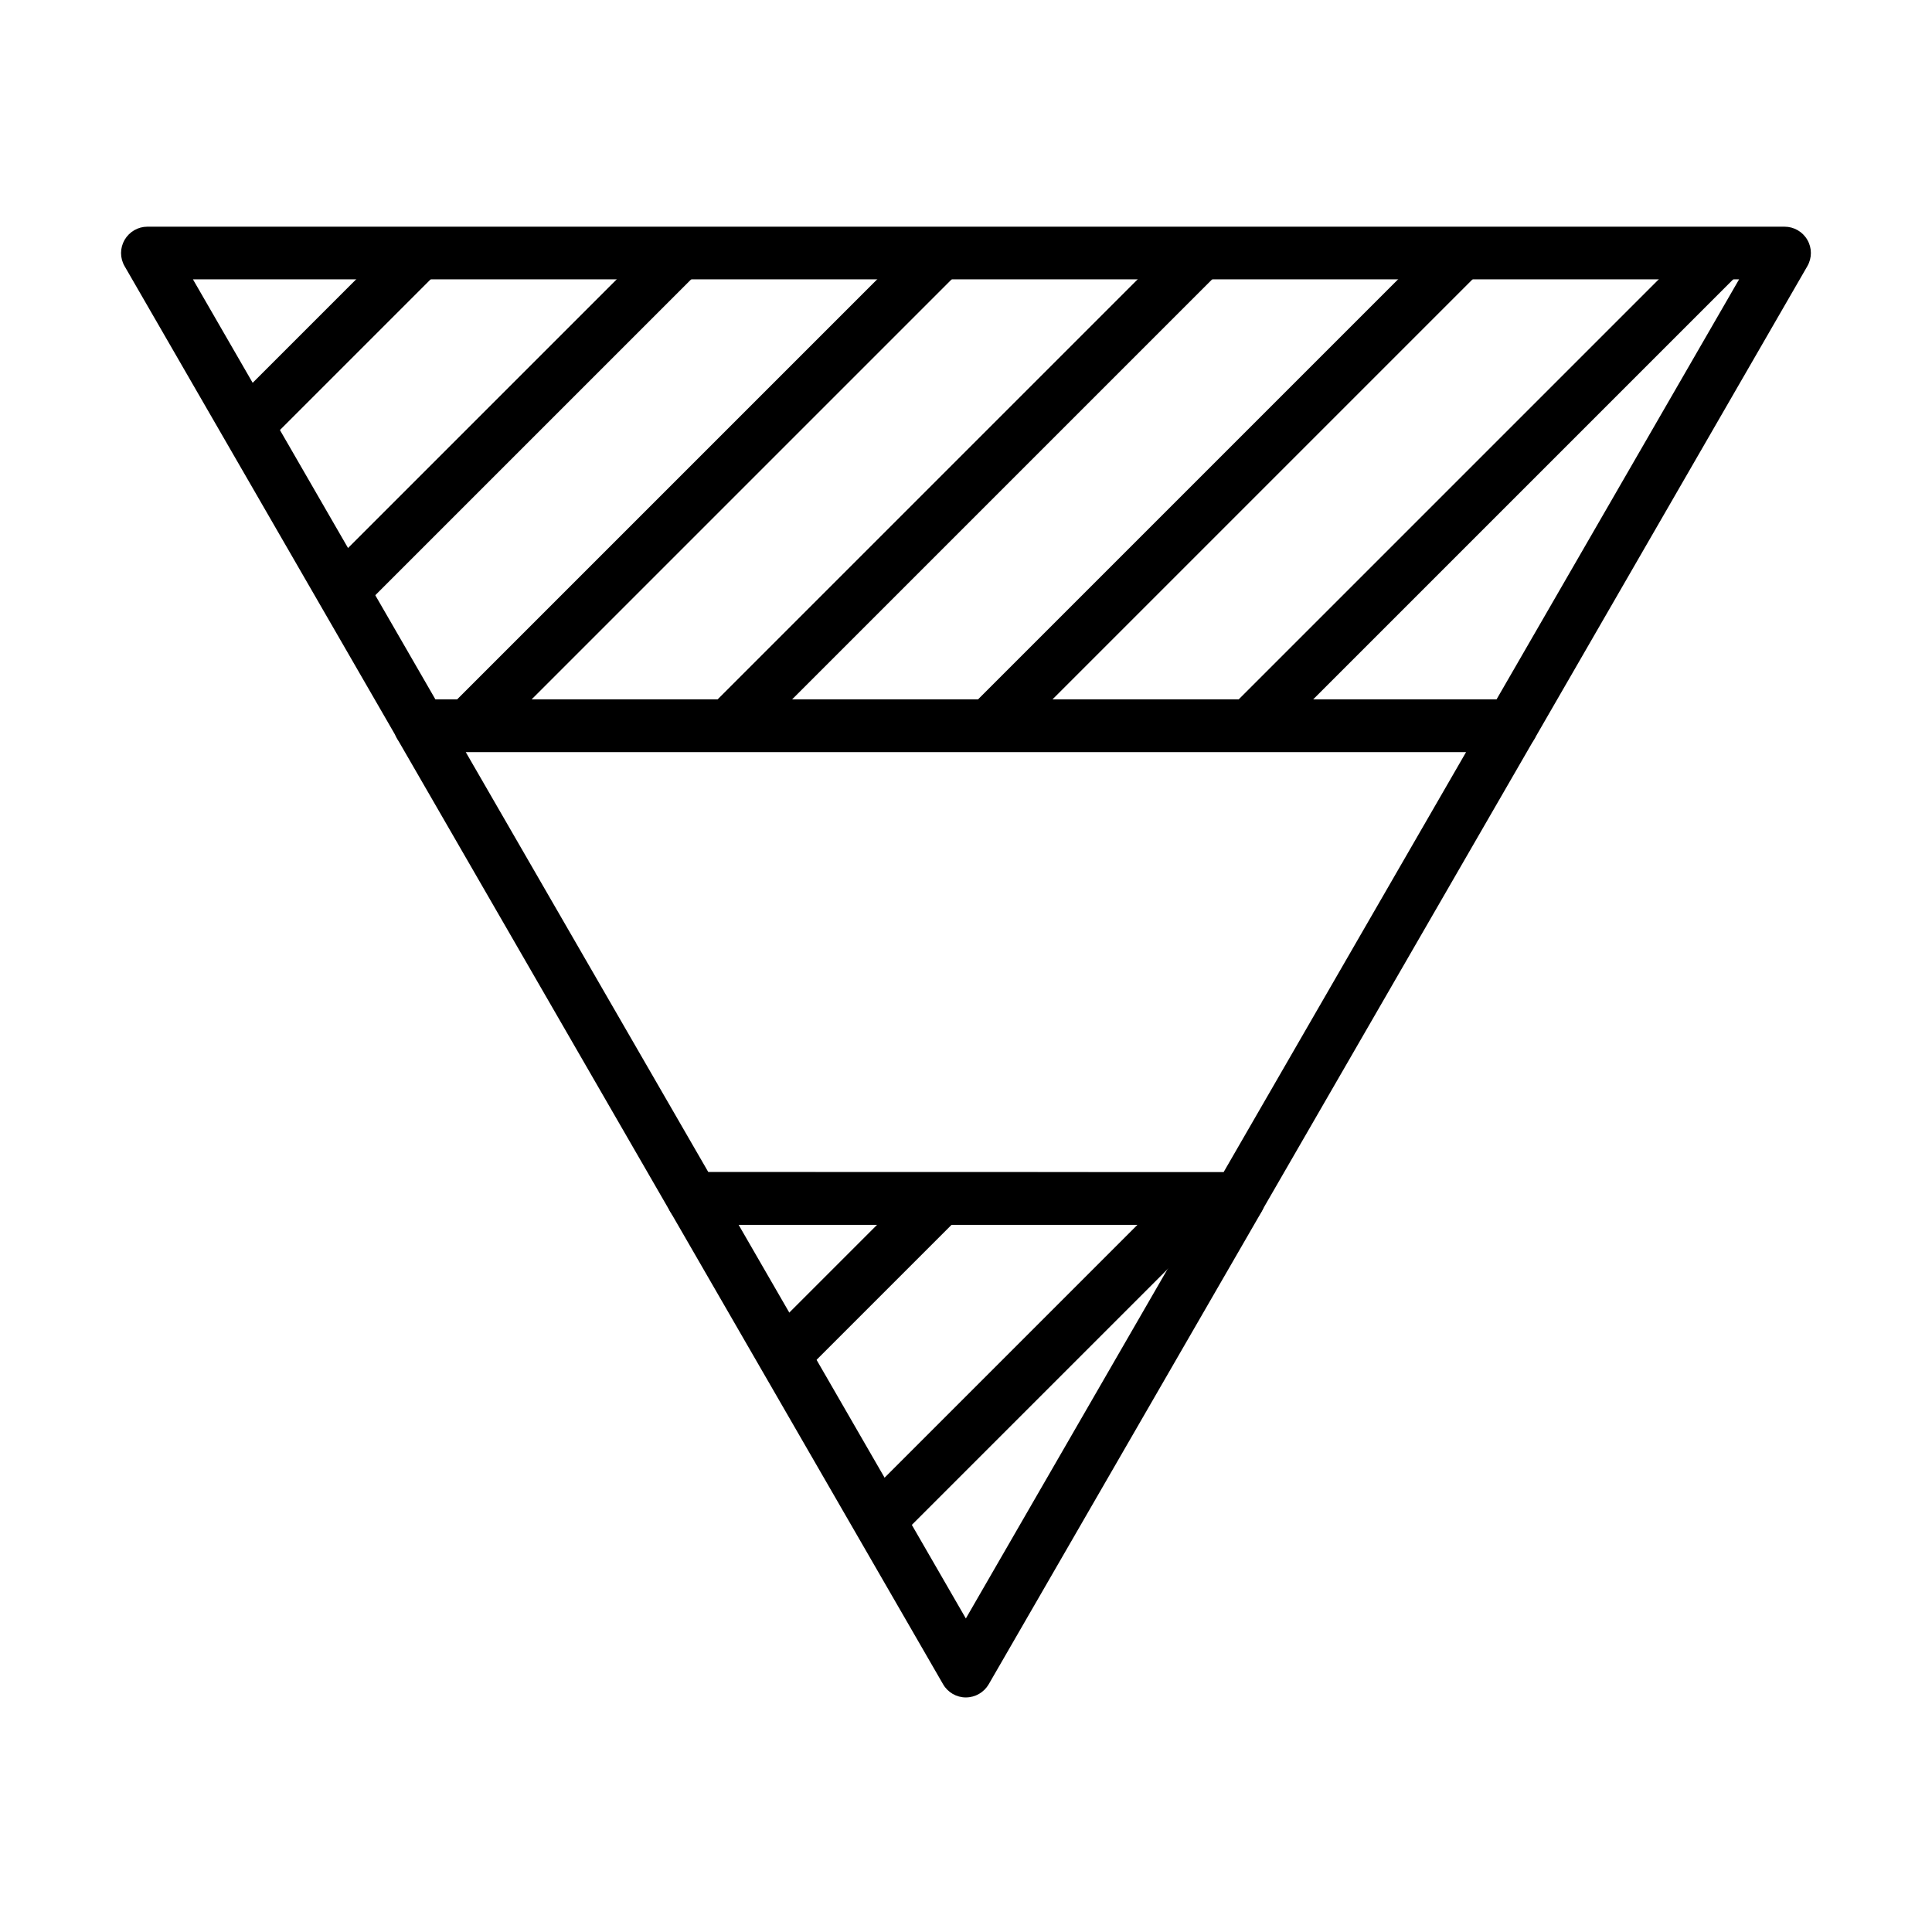
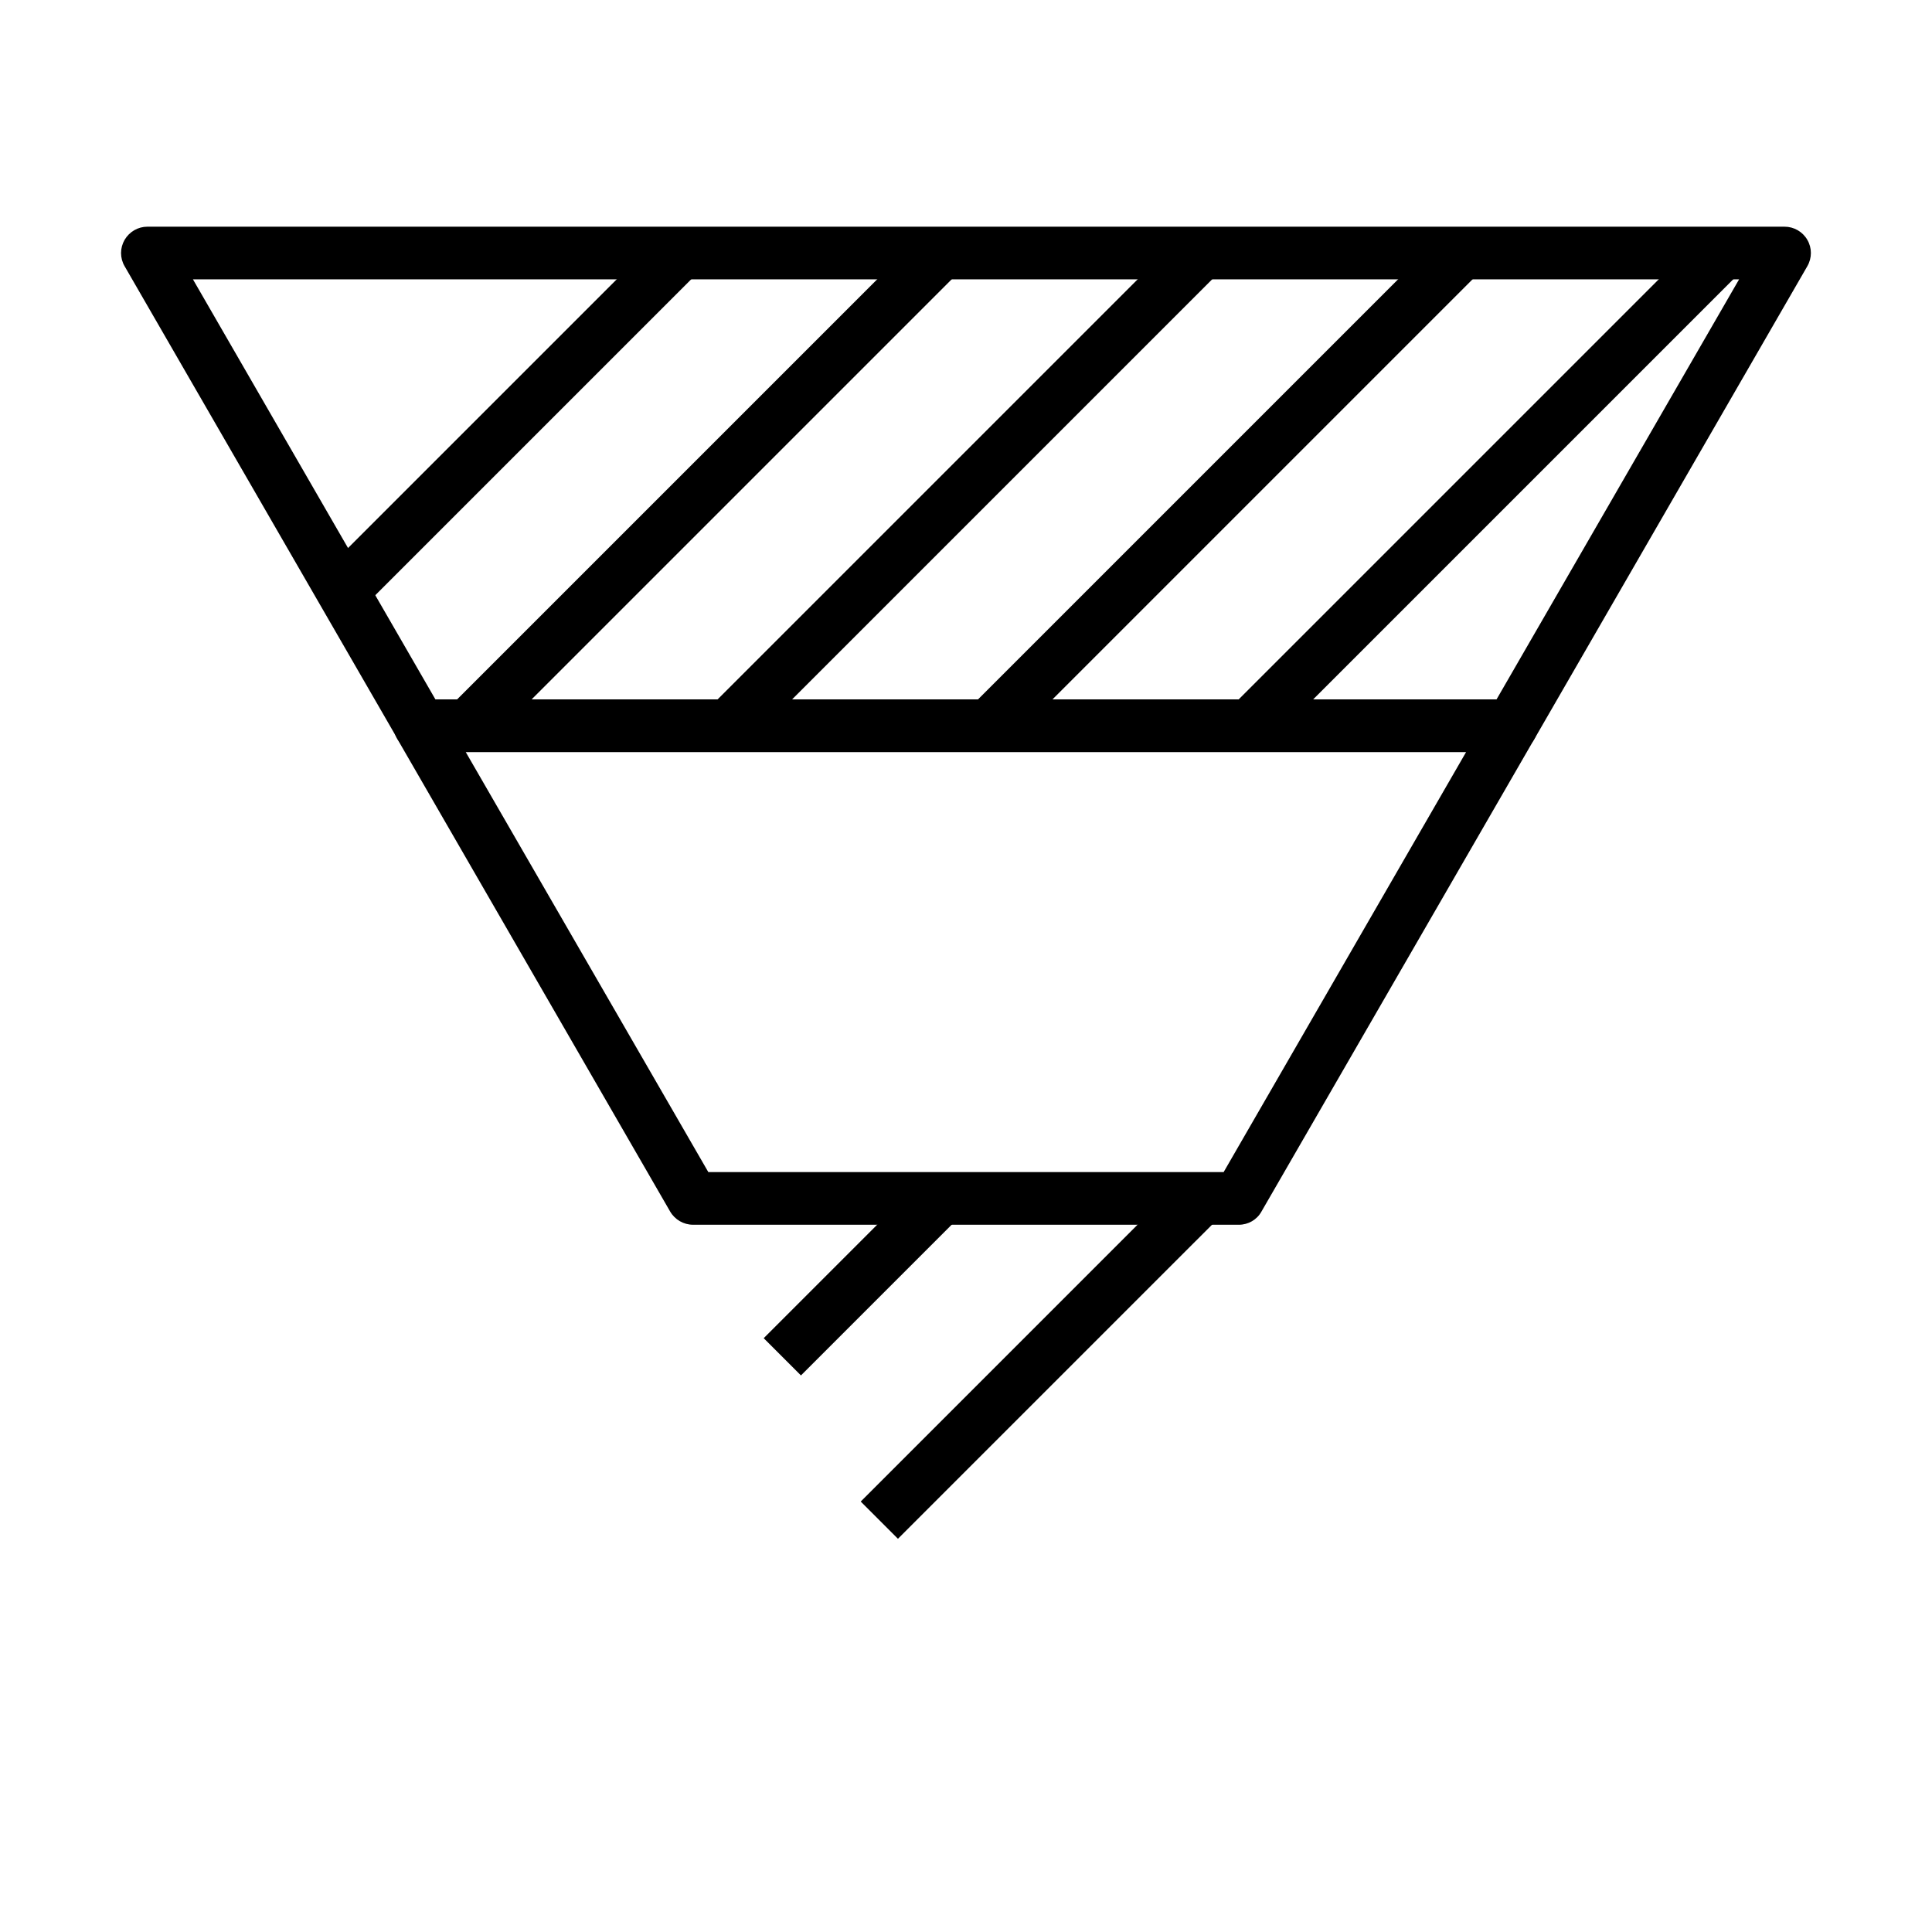
<svg xmlns="http://www.w3.org/2000/svg" fill="#000000" width="800px" height="800px" version="1.1" viewBox="144 144 512 512">
  <g>
    <path d="m544.62 343.3h-289.25c-2.484 0-4.805-1.34-6.031-3.488l-72.32-125.27c-1.254-2.148-1.254-4.801 0-6.977 1.258-2.148 3.547-3.488 6.027-3.488h433.89c2.484 0 4.797 1.34 6.027 3.488 1.254 2.148 1.254 4.801 0 6.977l-72.32 125.27c-1.227 2.148-3.547 3.488-6.031 3.488zm-285.23-13.953h281.21l64.281-111.32h-409.75z" />
    <path d="m472.3 468.57h-144.64c-2.484 0-4.801-1.34-6.059-3.492l-72.039-124.79c-0.195-0.277-0.363-0.586-0.531-0.918-1.172-2.402-0.836-5.277 0.84-7.371 1.395-1.758 3.57-2.734 5.805-2.625h288.91c2.484 0 4.805 1.34 6.031 3.488 1.258 2.152 1.258 4.832 0 6.981l-72.32 125.24c-1.203 2.18-3.516 3.492-6 3.492zm-140.59-13.957h136.57l64.254-111.31h-265.11z" />
-     <path d="m399.96 593.84c-2.484 0-4.797-1.34-6.027-3.488l-72.32-125.27c-1.926-3.352-0.781-7.594 2.57-9.52 1.199-0.695 2.539-0.977 3.82-0.918 145.93 0 145.95 0 147.43 0.727 1.73 0.863 3.019 2.398 3.547 4.238 0.559 1.844 0.336 3.824-0.641 5.5l-72.32 125.24c-1.254 2.148-3.547 3.488-6.059 3.488zm-60.23-125.27 60.23 104.34 60.238-104.34h-120.47z" />
    <path d="m549.68 340.99-10.109-9.602 0.312-0.332z" />
    <path d="m595.41 206.2-125.27 125.27 9.867 9.867 125.27-125.27z" />
    <path d="m526.32 206.21-125.27 125.27 9.867 9.867 125.27-125.27z" />
    <path d="m457.32 206.2-125.27 125.27 9.867 9.871 125.27-125.27z" />
    <path d="m388.28 206.21-125.27 125.27 9.871 9.867 125.27-125.27z" />
    <path d="m319.25 206.21-90.137 90.137 9.867 9.867 90.141-90.137z" />
-     <path d="m250.2 206.21-45.965 45.965 9.867 9.867 45.965-45.965z" />
    <path d="m181.18 206.18-3.078 3.074 9.863 9.875 3.078-3.078z" />
    <path d="m457.3 456.72-85.199 85.203 9.867 9.867 85.203-85.199z" />
    <path d="m388.27 456.75-41.883 41.883 9.871 9.871 41.883-41.883z" />
  </g>
</svg>